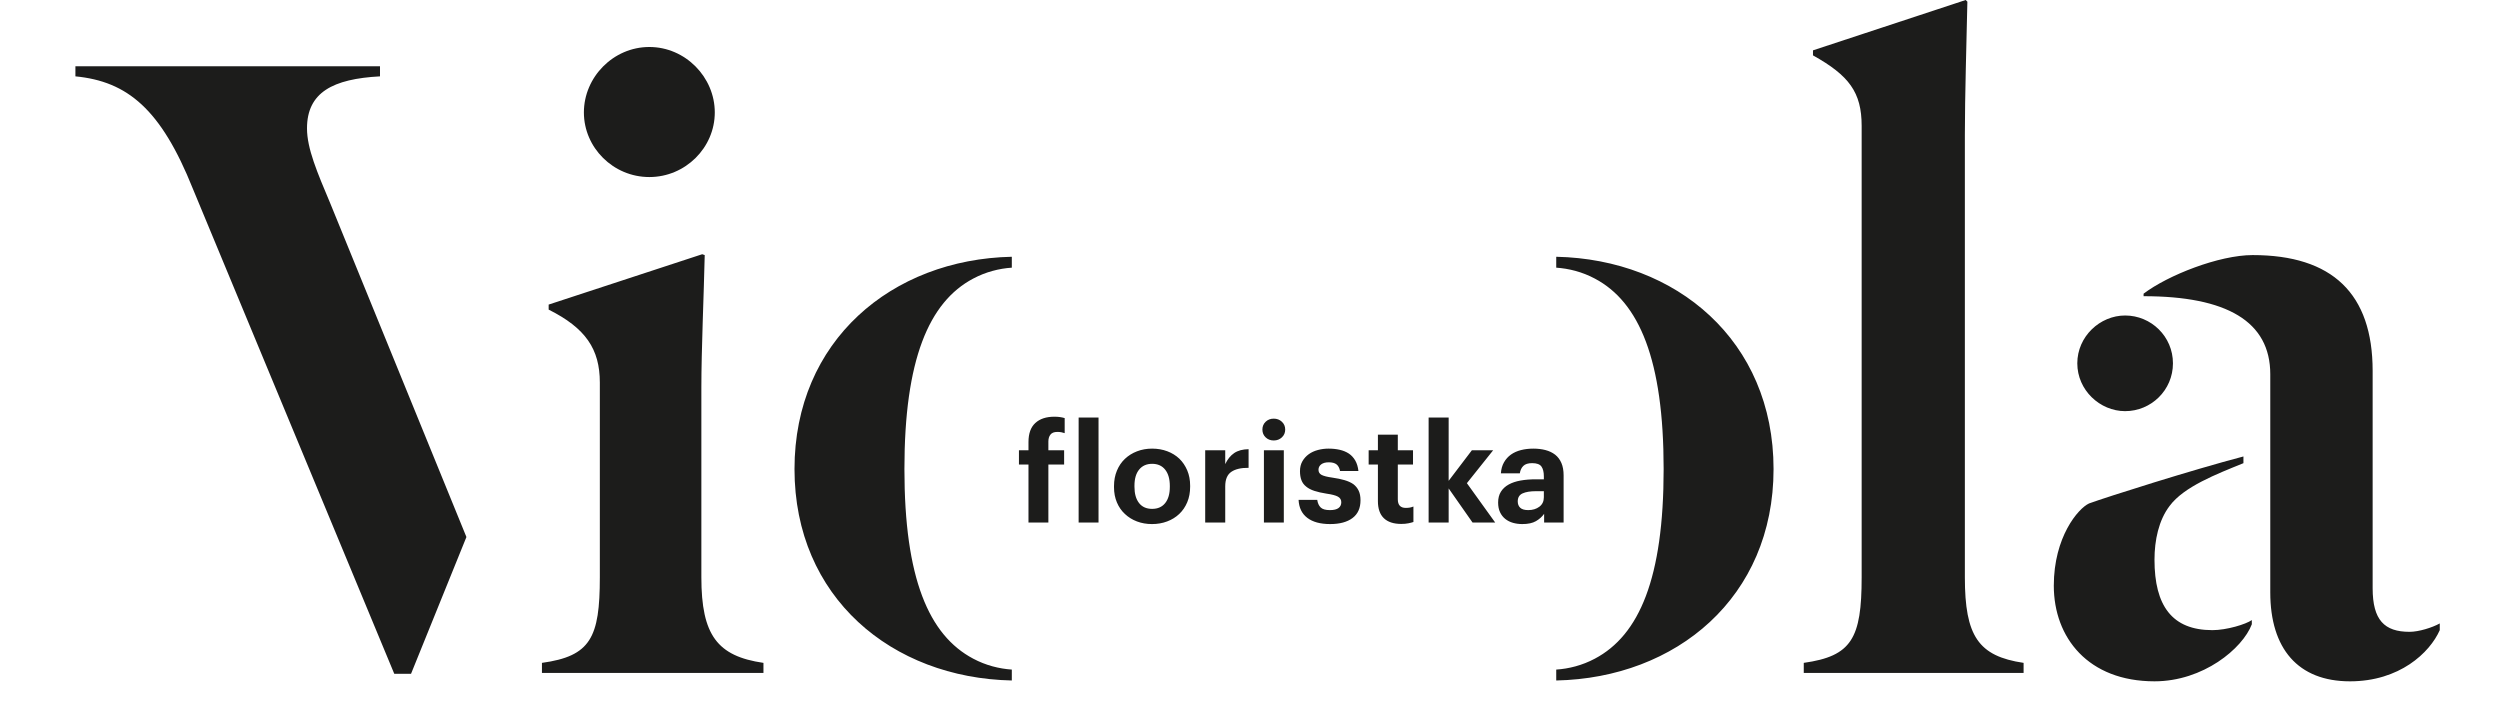
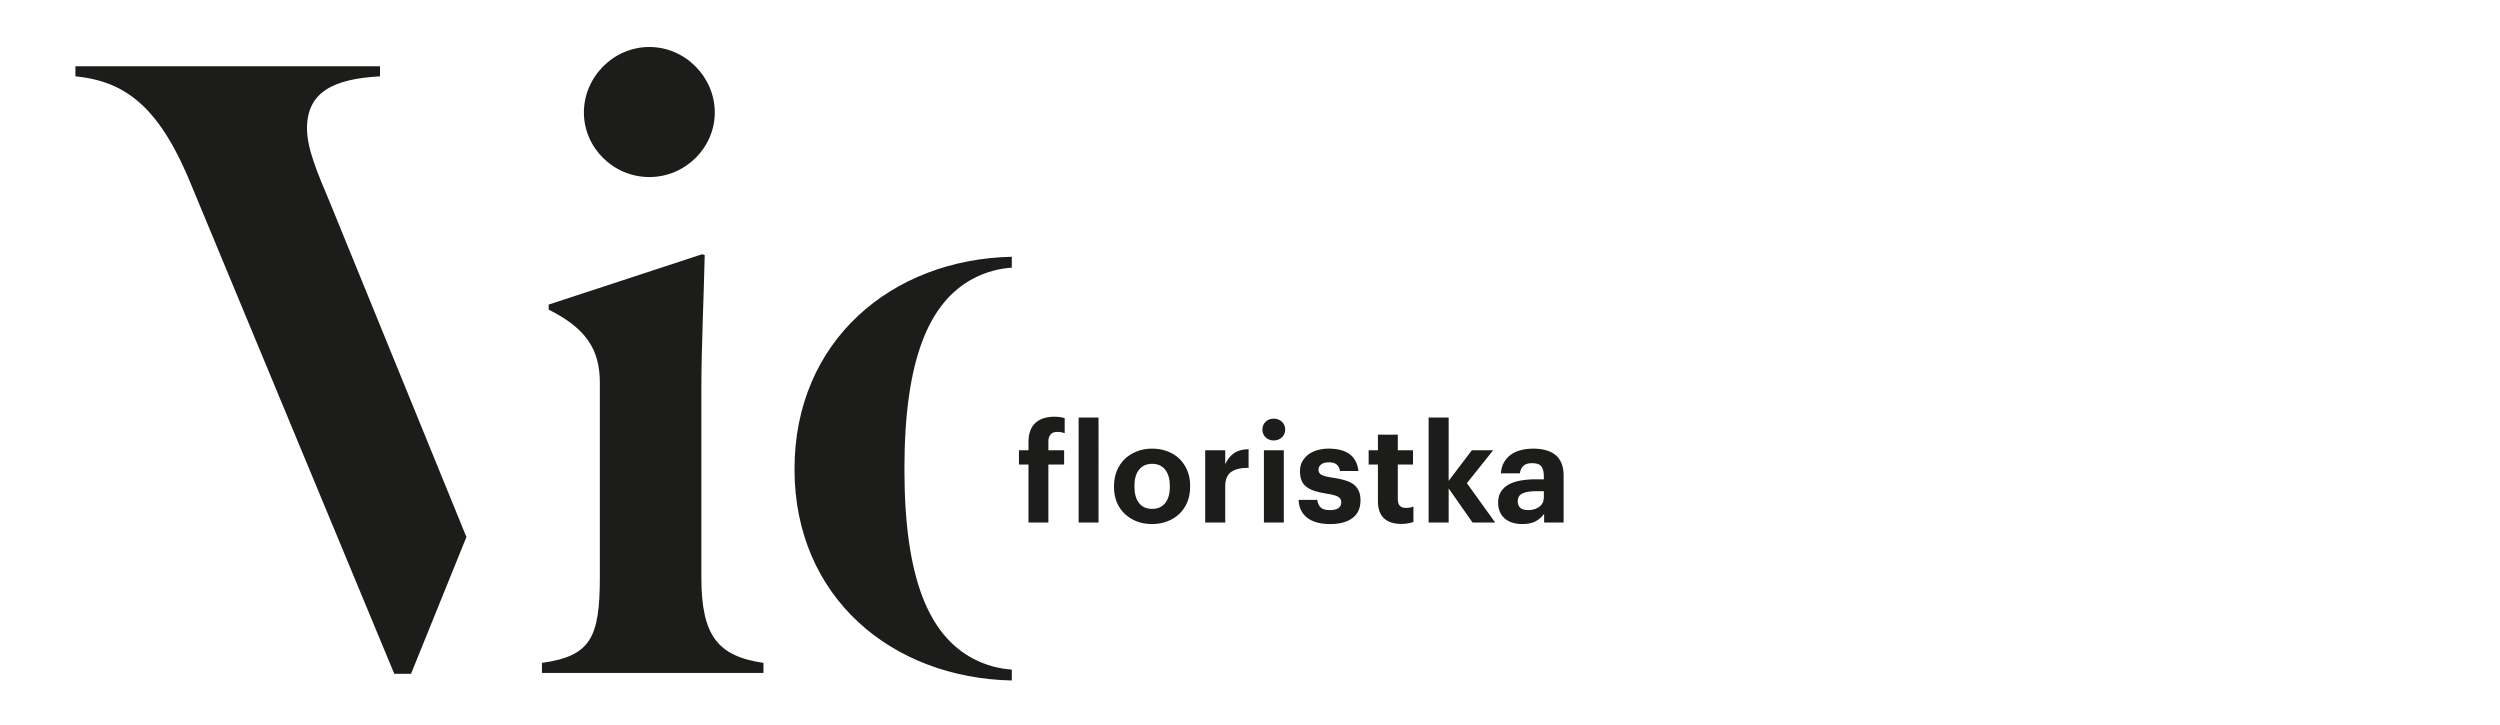
<svg xmlns="http://www.w3.org/2000/svg" version="1.1" id="Layer_1" x="0px" y="0px" width="765.985px" height="222.195px" viewBox="0 0 765.985 222.195" enable-background="new 0 0 765.985 222.195" xml:space="preserve">
  <g>
    <path fill="#1C1C1B" d="M468.243,156.295c-1.128,0-1.946-0.24-2.456-0.719c-0.506-0.48-0.76-1.131-0.76-1.949   c0-1.186,0.492-2.004,1.48-2.455c0.987-0.449,2.371-0.676,4.149-0.676h2.37v1.861c0,1.242-0.457,2.209-1.375,2.9   S469.6,156.295,468.243,156.295 M466.423,160.571c1.75,0,3.14-0.297,4.171-0.889c1.028-0.592,1.869-1.34,2.518-2.244v2.668h5.97   V145.67c0-1.496-0.226-2.766-0.676-3.811c-0.452-1.045-1.088-1.891-1.906-2.539c-0.846-0.65-1.834-1.123-2.964-1.42   c-1.128-0.295-2.37-0.445-3.724-0.445c-1.356,0-2.619,0.15-3.791,0.445c-1.17,0.297-2.193,0.756-3.069,1.375   c-0.874,0.623-1.587,1.412-2.137,2.373c-0.55,0.959-0.867,2.088-0.953,3.385h5.8c0.142-0.959,0.501-1.721,1.079-2.285   c0.58-0.564,1.476-0.846,2.689-0.846c1.41,0,2.362,0.344,2.856,1.035s0.741,1.701,0.741,3.027v0.889h-2.498   c-1.692,0-3.246,0.129-4.656,0.381c-1.412,0.256-2.626,0.664-3.642,1.229c-1.015,0.564-1.806,1.299-2.37,2.201   c-0.564,0.904-0.846,2.004-0.846,3.303c0,1.156,0.195,2.152,0.592,2.984c0.394,0.834,0.932,1.518,1.609,2.053   c0.677,0.537,1.46,0.932,2.35,1.186S465.407,160.571,466.423,160.571 M437.721,127.93v32.176h6.139v-10.457l7.324,10.457h6.941   l-8.678-12.066l8.044-10.076h-6.52l-7.112,9.357V127.93H437.721z M429.339,160.528c0.818,0,1.538-0.062,2.158-0.189   c0.622-0.127,1.144-0.26,1.567-0.402v-4.742c-0.34,0.143-0.698,0.248-1.08,0.32c-0.382,0.068-0.797,0.104-1.249,0.104   c-0.818,0-1.432-0.219-1.841-0.656c-0.41-0.436-0.613-1.094-0.613-1.967v-10.67h4.656v-4.361h-4.656v-4.783h-6.098v4.783h-2.836   v4.361h2.836v11.219c0,2.314,0.607,4.059,1.82,5.229C425.219,159.944,426.995,160.528,429.339,160.528 M407.535,160.571   c2.936,0,5.222-0.613,6.859-1.842c1.637-1.227,2.456-3.041,2.456-5.441c0-1.184-0.19-2.172-0.573-2.961   c-0.379-0.791-0.922-1.455-1.629-1.99c-0.733-0.508-1.637-0.918-2.709-1.229c-1.072-0.309-2.301-0.564-3.683-0.762   c-1.61-0.227-2.724-0.508-3.346-0.846c-0.62-0.338-0.933-0.861-0.933-1.566c0-0.678,0.277-1.229,0.827-1.652   c0.55-0.422,1.319-0.633,2.308-0.633c1.072,0,1.876,0.219,2.414,0.654c0.535,0.438,0.888,1.109,1.058,2.012h5.63   c-0.142-1.271-0.466-2.342-0.974-3.219c-0.509-0.873-1.156-1.58-1.946-2.115c-0.82-0.537-1.759-0.926-2.816-1.166   c-1.059-0.24-2.195-0.359-3.408-0.359c-1.129,0-2.223,0.143-3.28,0.424c-1.058,0.283-1.983,0.705-2.772,1.271   c-0.82,0.592-1.476,1.318-1.97,2.178c-0.494,0.863-0.741,1.871-0.741,3.027c0,1.074,0.147,1.998,0.445,2.773   c0.296,0.775,0.783,1.434,1.459,1.969c0.65,0.537,1.489,0.975,2.521,1.312c1.027,0.338,2.278,0.621,3.744,0.848   c1.61,0.225,2.76,0.529,3.451,0.908c0.692,0.383,1.037,0.953,1.037,1.717c0,0.762-0.281,1.355-0.846,1.777   c-0.566,0.424-1.439,0.635-2.626,0.635c-1.354,0-2.308-0.273-2.857-0.826c-0.55-0.551-0.896-1.318-1.036-2.307h-5.717   c0.114,2.4,1.002,4.234,2.668,5.504C402.215,159.936,404.545,160.571,407.535,160.571 M387.257,160.106h6.097v-22.143h-6.097   V160.106z M390.263,134.958c0.988,0,1.82-0.316,2.498-0.951c0.679-0.635,1.017-1.432,1.017-2.393c0-0.959-0.338-1.756-1.017-2.393   c-0.678-0.635-1.51-0.951-2.498-0.951c-0.987,0-1.813,0.316-2.477,0.951c-0.662,0.637-0.995,1.434-0.995,2.393   c0,0.961,0.333,1.758,0.995,2.393C388.449,134.641,389.275,134.958,390.263,134.958 M369.265,137.963v22.143h6.14v-11.092   c0-2.117,0.62-3.598,1.862-4.445c1.242-0.846,3.006-1.256,5.292-1.229v-5.715c-1.806,0.029-3.274,0.424-4.404,1.186   c-1.128,0.762-2.046,1.891-2.75,3.387v-4.234H369.265z M352.967,160.571c1.666,0,3.211-0.268,4.635-0.805   c1.426-0.535,2.661-1.297,3.705-2.285s1.862-2.188,2.456-3.598c0.592-1.41,0.888-2.992,0.888-4.742v-0.338   c0-1.723-0.296-3.281-0.888-4.68c-0.594-1.396-1.398-2.59-2.414-3.576c-1.044-0.988-2.279-1.75-3.704-2.287   c-1.425-0.535-2.97-0.805-4.636-0.805c-1.664,0-3.21,0.275-4.635,0.826s-2.661,1.318-3.705,2.309   c-1.045,0.986-1.862,2.193-2.455,3.617c-0.593,1.428-0.889,3-0.889,4.723v0.338c0,1.723,0.296,3.281,0.889,4.678   c0.593,1.398,1.41,2.576,2.455,3.535c1.044,0.988,2.272,1.75,3.683,2.285C349.764,160.303,351.302,160.571,352.967,160.571    M353.009,155.915c-1.75,0-3.09-0.6-4.022-1.799c-0.931-1.201-1.396-2.857-1.396-4.975v-0.338c0-2.117,0.479-3.762,1.438-4.934   c0.959-1.17,2.286-1.758,3.979-1.758c1.722,0,3.055,0.602,4.001,1.801c0.945,1.199,1.418,2.857,1.418,4.975v0.297   c0,2.117-0.473,3.766-1.418,4.953C356.063,155.323,354.73,155.915,353.009,155.915 M330.487,160.106h6.096V127.93h-6.096V160.106z    M315.12,142.325v17.781h6.096v-17.781h4.826v-4.361h-4.826v-2.709c0-0.846,0.212-1.545,0.635-2.096   c0.423-0.549,1.129-0.824,2.116-0.824c0.453,0,0.861,0.035,1.228,0.105c0.367,0.07,0.706,0.162,1.016,0.275V128.1   c-0.479-0.141-0.966-0.246-1.46-0.316c-0.494-0.072-1.065-0.107-1.714-0.107c-2.484,0-4.425,0.643-5.821,1.928   c-1.397,1.283-2.096,3.225-2.096,5.82v2.539h-2.921v4.361H315.12z" />
    <path fill="#1C1C1B" d="M178.901,34.451c0,10.797,8.998,19.795,20.053,19.795c11.055,0,20.052-8.998,20.052-19.795   c0-10.799-8.998-20.053-20.052-20.053C187.899,14.398,178.901,23.652,178.901,34.451 M277.108,143.713   c0-33.422,7.455-51.161,21.081-58.358c3.855-2.057,7.969-3.088,11.826-3.344V78.67c-36.764,0.771-66.585,25.711-66.585,65.043   c0,39.334,29.822,64.014,66.585,64.783v-3.34c-3.857-0.258-7.97-1.285-11.826-3.342   C284.563,194.618,277.108,177.135,277.108,143.713 M183.786,176.877c0,18.51-2.828,24.166-17.739,26.223v3.084h67.871V203.1   c-14.14-2.057-19.024-8.482-19.024-26.223v-58.102c0-11.568,0.771-28.793,1.028-40.622l-0.771-0.256l-47.046,15.426v1.543   c11.312,5.656,15.682,12.083,15.682,22.368V176.877z M101.261,62.473c-4.113-9.77-7.198-16.967-7.198-23.139   c0-11.053,7.97-15.168,22.367-15.939v-3.084H23.107v3.084c15.939,1.543,26.223,10.027,35.992,34.451L120.8,206.44h5.142   l16.967-41.902L101.261,62.473z" />
-     <path fill="#1C1C1B" d="M509.729,143.713c0,33.422-7.457,50.902-21.082,58.102c-3.855,2.057-7.969,3.084-11.826,3.342v3.342   c36.764-0.771,66.585-25.451,66.585-64.785c0-39.334-29.821-64.272-66.585-65.043v3.342c3.857,0.258,7.971,1.285,11.826,3.344   C502.271,92.553,509.729,110.292,509.729,143.713 M677.862,193.073c-12.341,0-17.74-7.455-17.74-21.594   c0-5.912,1.286-12.084,4.628-16.455c4.371-5.912,14.397-9.77,22.624-13.109v-2.057c-15.682,4.113-41.647,12.34-47.304,14.396   c-3.343,1.541-10.798,10.281-10.798,25.191c0,15.941,10.54,29.309,30.85,29.309c14.911,0,26.994-10.025,29.821-17.48v-1.285   C688.145,191.274,682.232,193.073,677.862,193.073 M656.781,90.754c25.451,0,38.818,7.711,38.818,23.909v66.842   c0,17.225,8.486,27.25,24.423,27.25c15.169,0,24.425-8.738,27.51-15.682v-2.057c-2.314,1.285-6.427,2.572-9.255,2.572   c-7.713,0-11.312-3.6-11.312-13.369v-66.584c0-23.653-12.339-35.479-36.764-35.479c-10.282,0-25.966,6.17-33.42,11.826V90.754z    M636.472,111.321c0,8.227,6.94,14.652,14.653,14.652c7.969,0,14.653-6.426,14.653-14.652c0-8.227-6.685-14.655-14.653-14.655   C643.412,96.666,636.472,103.094,636.472,111.321 M570.399,176.877c0,18.768-3.084,24.164-17.737,26.221v3.086h67.355v-3.086   c-13.882-2.057-17.995-8.225-17.995-26.221V41.393c0-11.828,0.513-28.795,0.771-40.877L602.279,0l-46.79,15.426v1.541   c11.054,6.17,14.91,11.314,14.91,21.598V176.877z" />
  </g>
</svg>